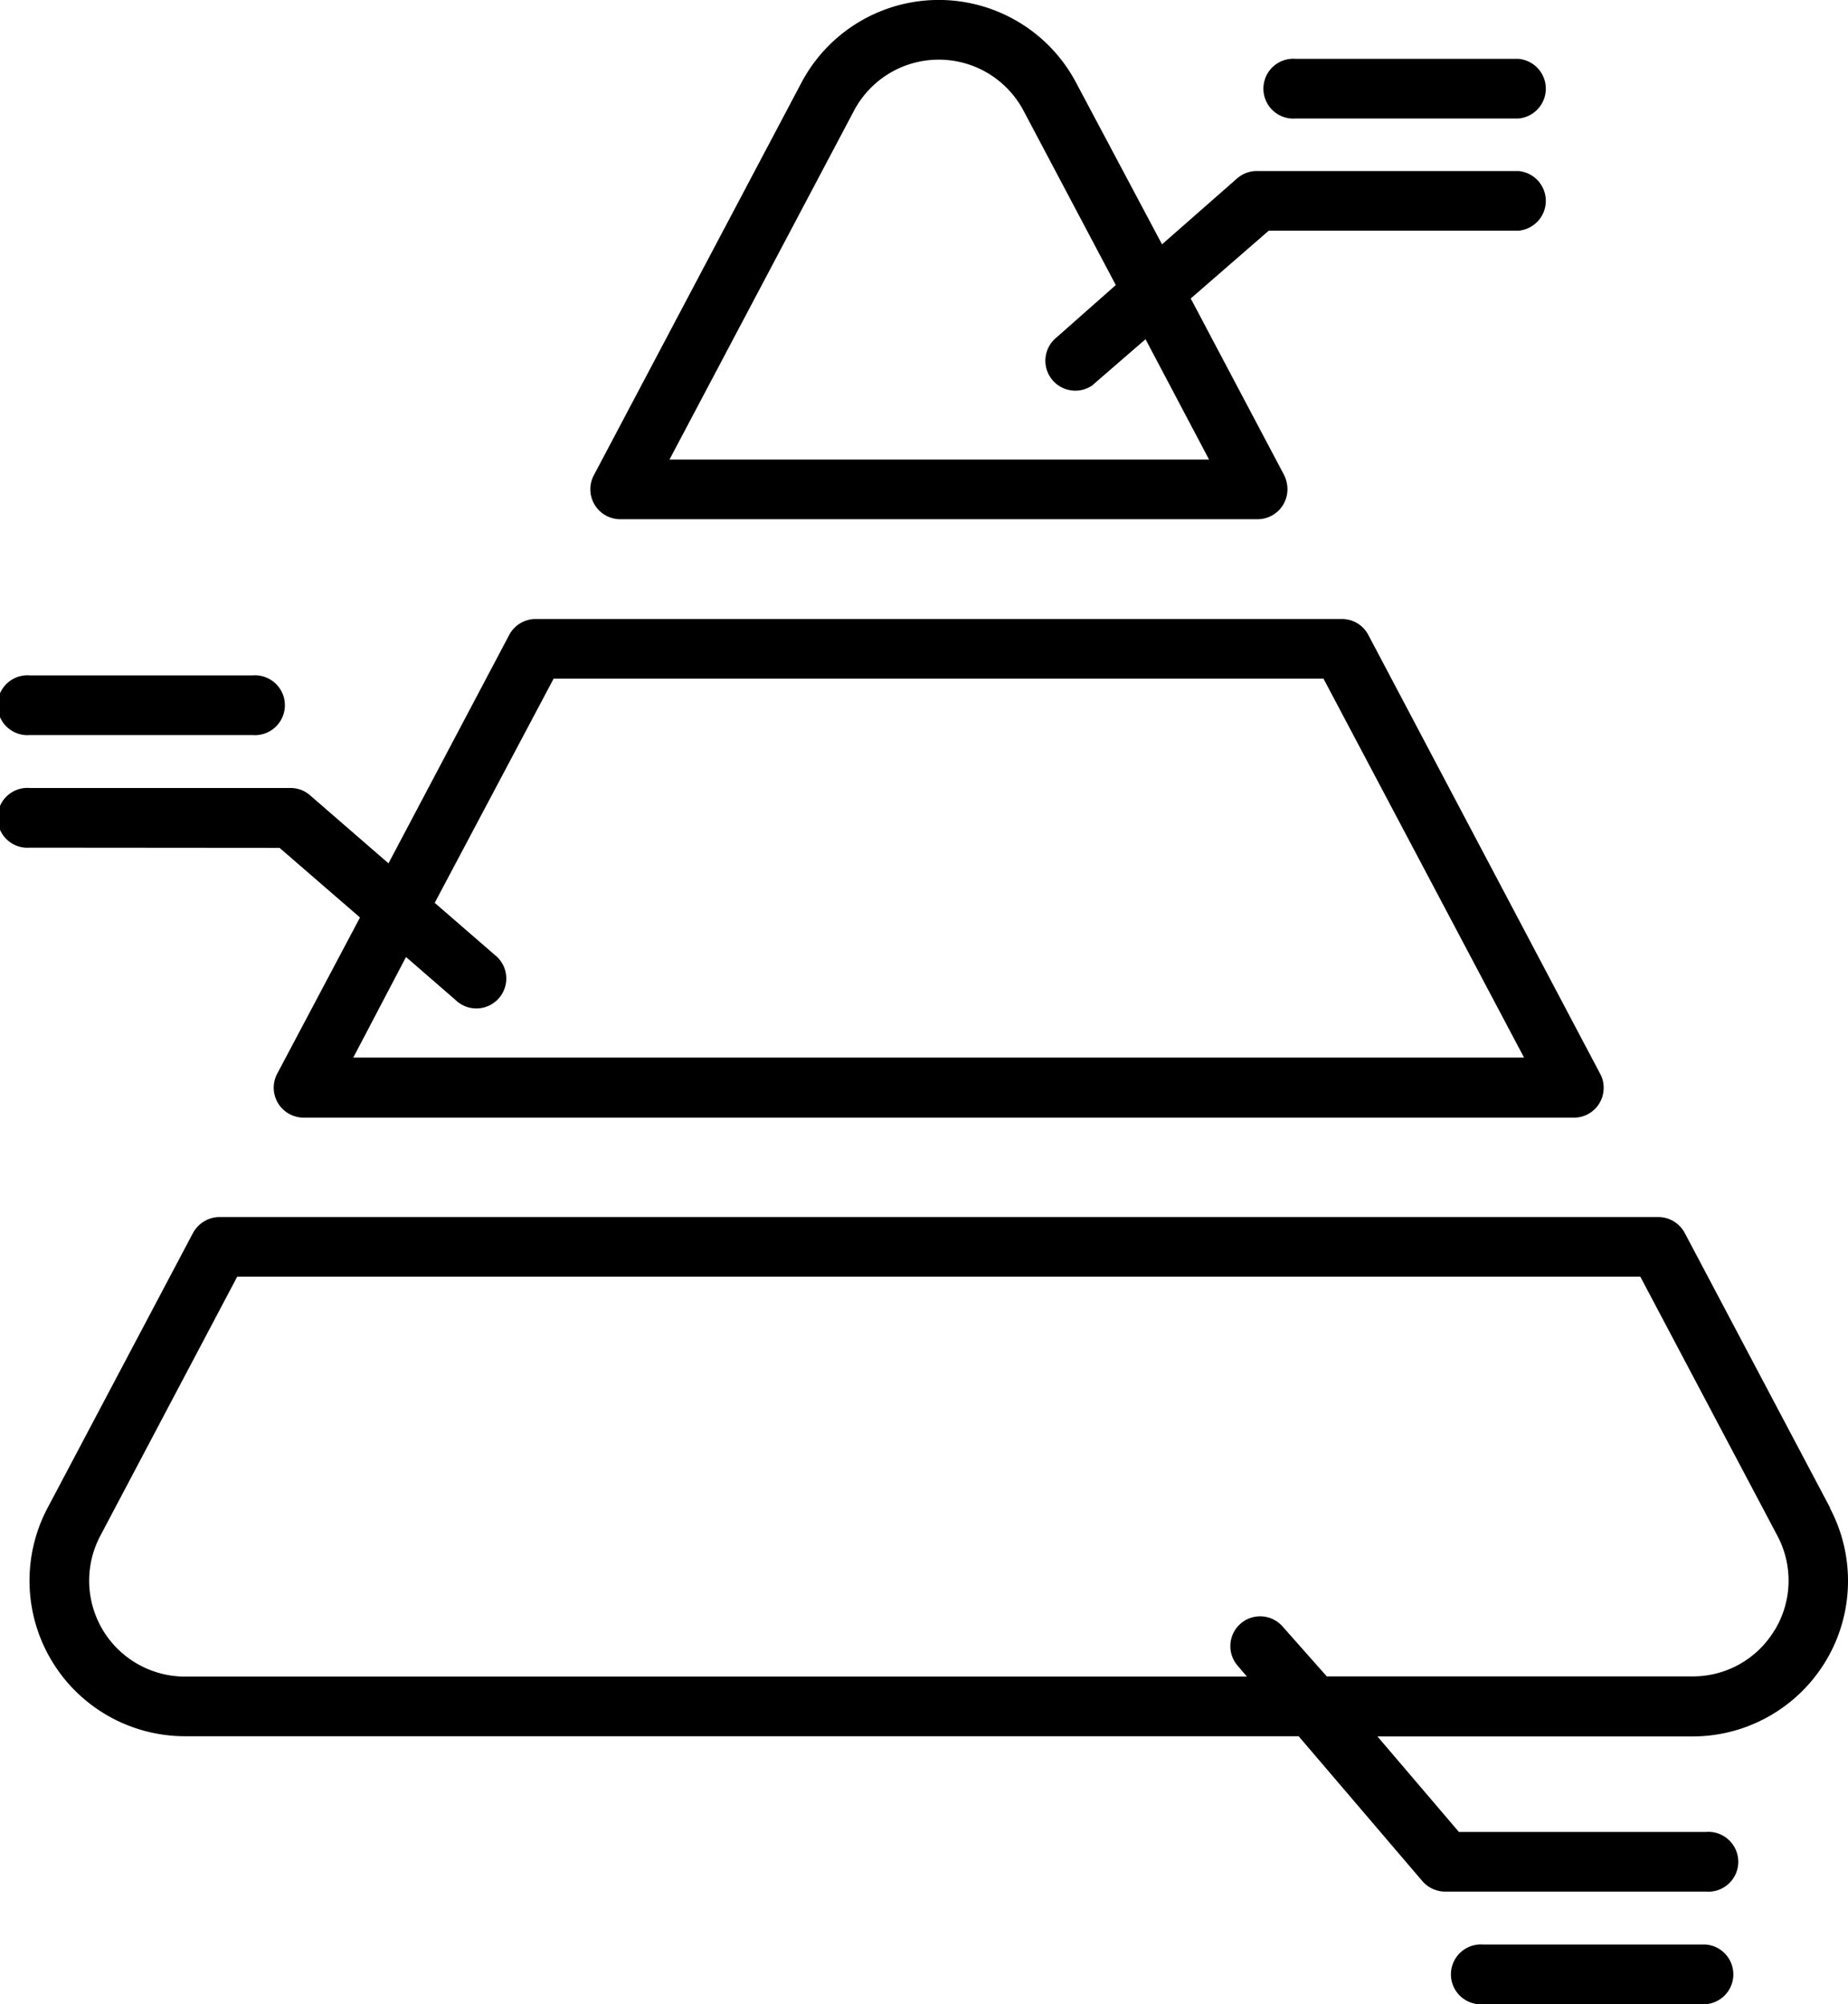
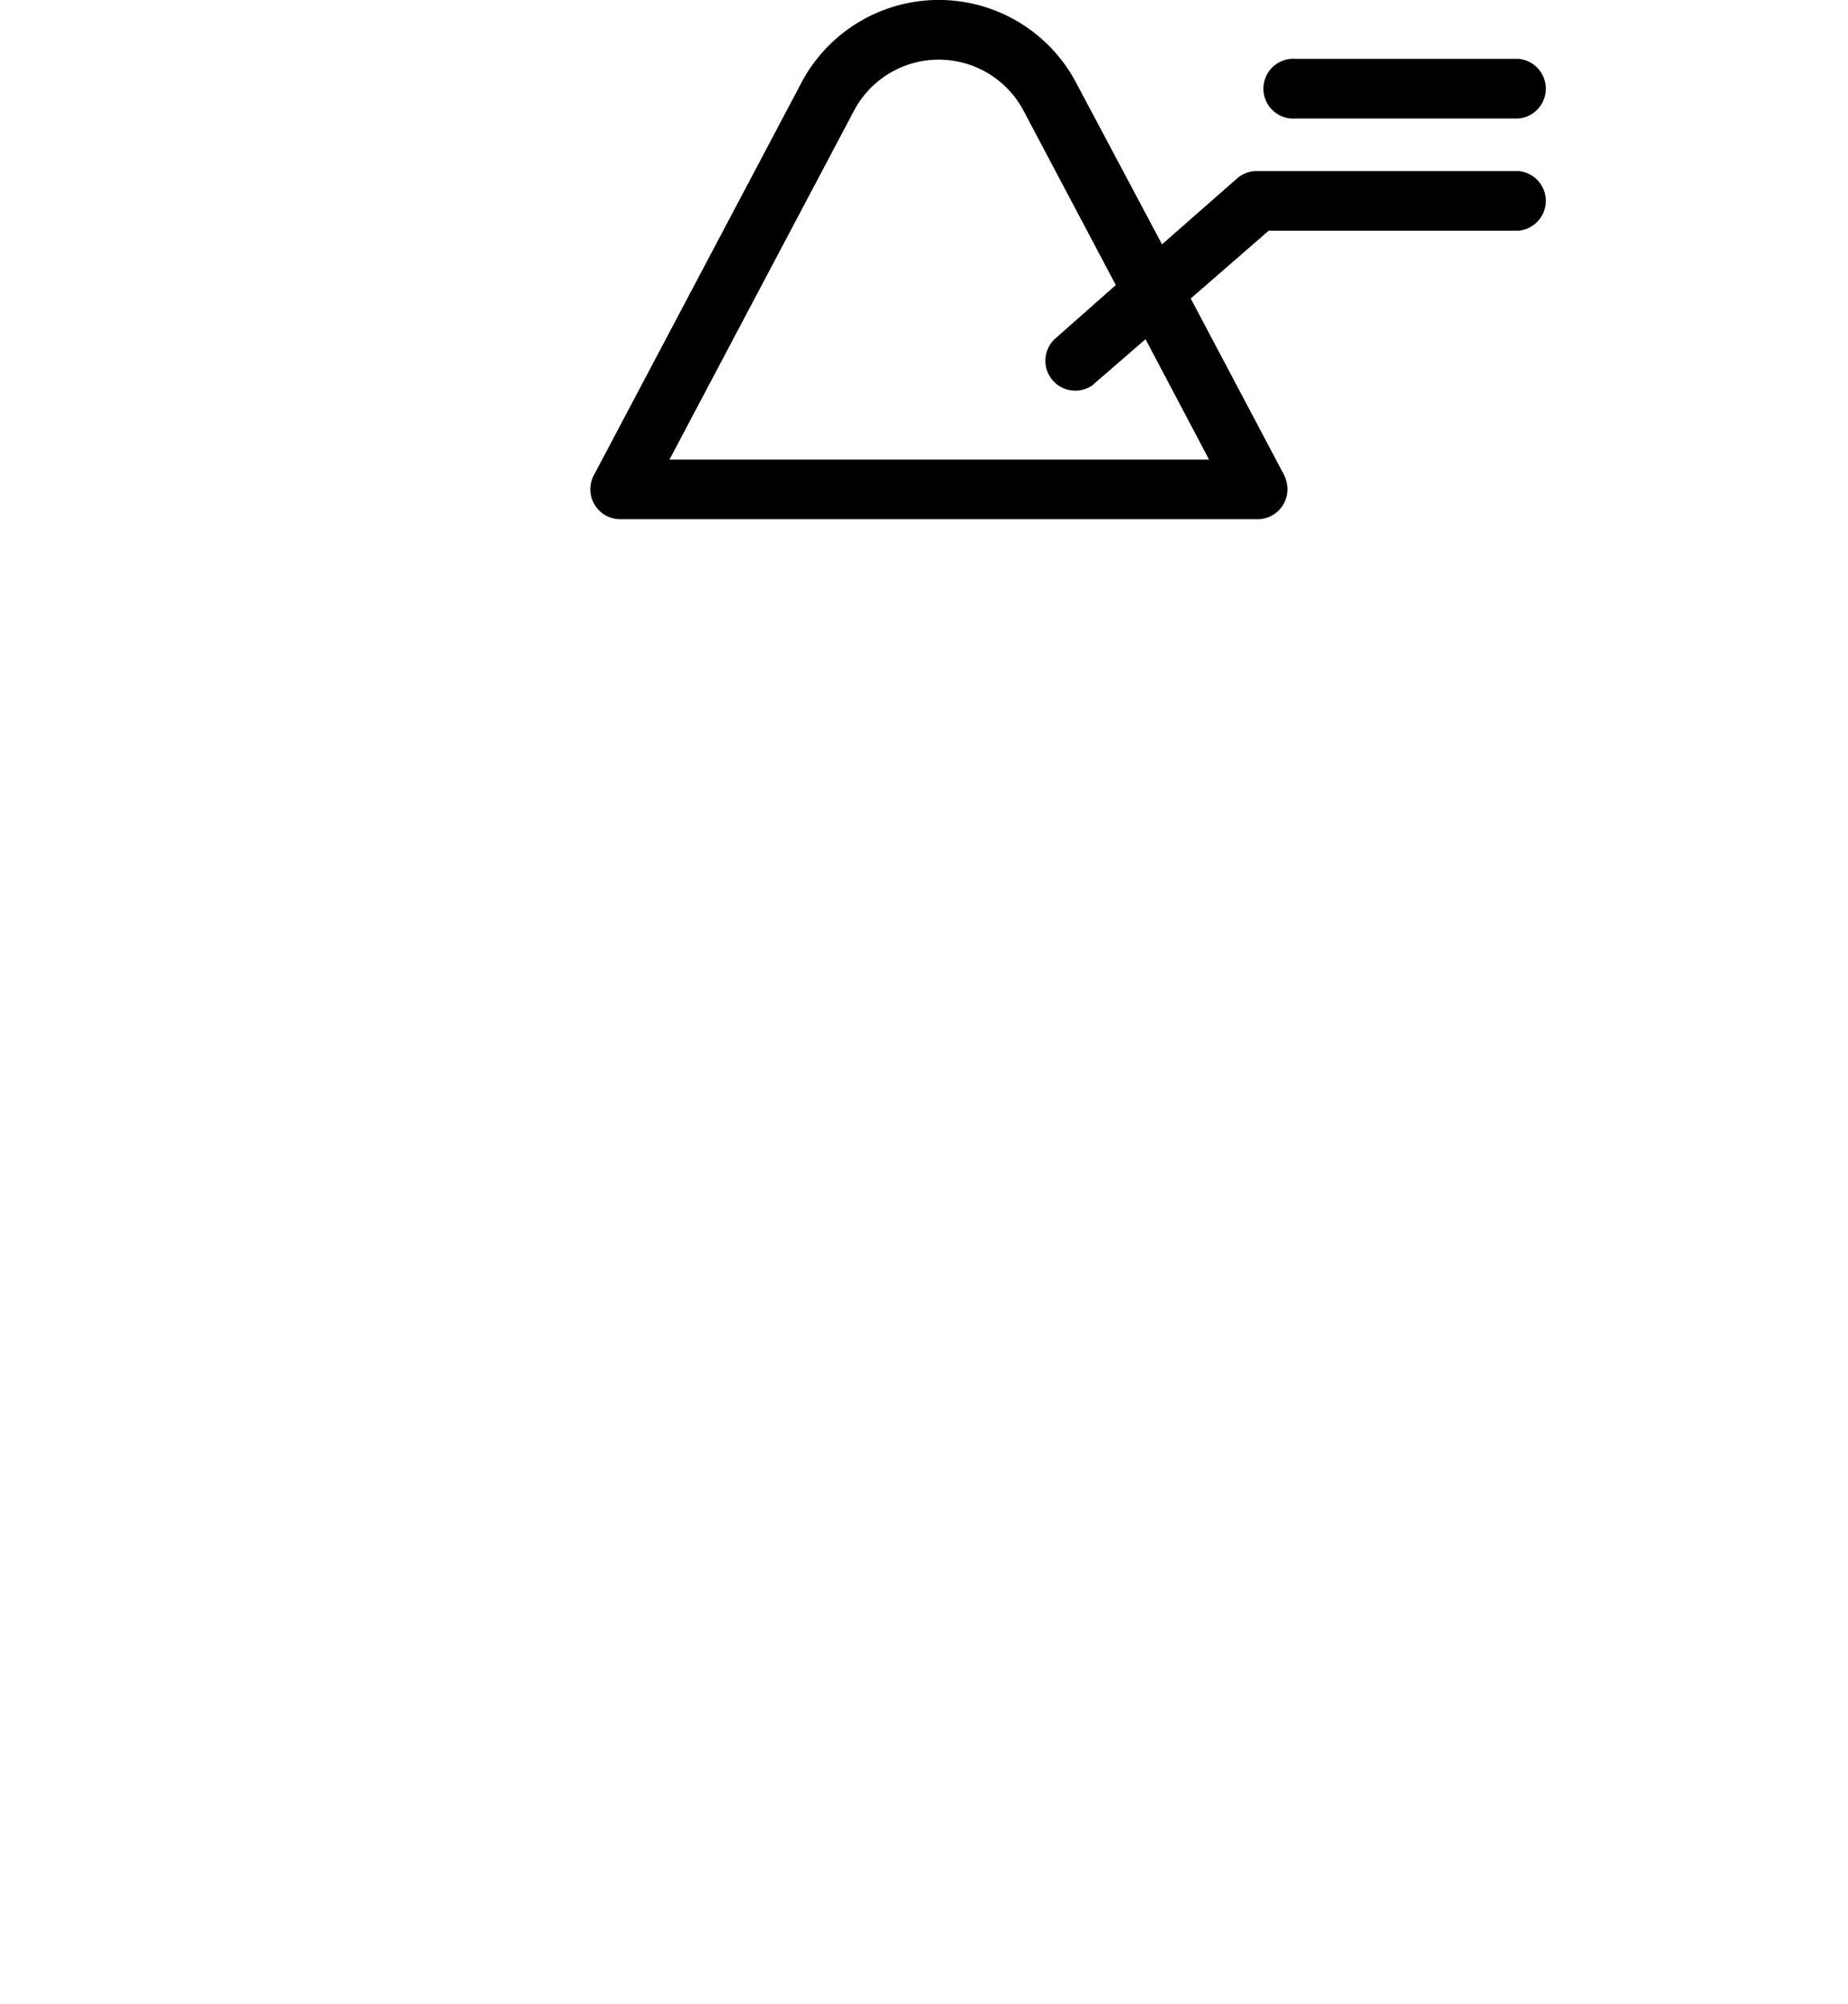
<svg xmlns="http://www.w3.org/2000/svg" viewBox="0 0 90.76 98.43">
  <g id="Layer_2" data-name="Layer 2">
    <g id="Layer_1-2" data-name="Layer 1">
-       <path d="M89.88,74.05l-7.14-13.5a1.48,1.48,0,0,0-1.3-.78H10.77a1.5,1.5,0,0,0-1.29.78L2.34,74.05A7.64,7.64,0,0,0,9.09,85.27H63.78l6.08,7.12A1.49,1.49,0,0,0,71,92.9H83.78a1.47,1.47,0,1,0,0-2.93H71.65l-4-4.69H83.12a7.64,7.64,0,0,0,6.75-11.22Zm-2.72,6a4.67,4.67,0,0,1-4,2.28h-18L63,79.89a1.46,1.46,0,1,0-2.22,1.91l.46.54H9.09a4.71,4.71,0,0,1-4.16-6.92L11.65,62.7H80.56l6.73,12.72a4.69,4.69,0,0,1-.13,4.64Z" />
      <path d="M30.45,25.5H61.76A1.47,1.47,0,0,0,63.23,24a1.59,1.59,0,0,0-.17-.68l-4.58-8.66,3.83-3.33H74.57a1.47,1.47,0,0,0,0-2.93H61.76a1.47,1.47,0,0,0-1,.36L57.07,12,52.86,4.08a7.63,7.63,0,0,0-13.51,0L29.16,23.35a1.47,1.47,0,0,0,1.29,2.15ZM41.94,5.44a4.71,4.71,0,0,1,8.33,0L54.8,14l-3,2.65a1.47,1.47,0,0,0,1.87,2.26l.05-.05,2.54-2.2,3.12,5.91H32.88Z" />
      <path d="M63.64,5.82H74.57a1.47,1.47,0,0,0,0-2.93H63.64a1.47,1.47,0,1,0,0,2.93Z" />
-       <path d="M13.73,41.64l3.95,3.42-4.06,7.66a1.47,1.47,0,0,0,.61,2,1.49,1.49,0,0,0,.68.17H77.3a1.46,1.46,0,0,0,1.46-1.46,1.38,1.38,0,0,0-.17-.69L67.2,31.18a1.46,1.46,0,0,0-1.3-.78H26.31a1.47,1.47,0,0,0-1.3.78L19.08,42.4l-3.85-3.34a1.45,1.45,0,0,0-1-.36H1.47a1.47,1.47,0,1,0,0,2.93Zm13.46-8.31H65l9.85,18.61H17.35L19.94,47l2.42,2.1a1.47,1.47,0,1,0,1.93-2.21h0l-2.94-2.55Z" />
-       <path d="M1.47,36.1H12.4a1.47,1.47,0,1,0,0-2.93H1.47a1.47,1.47,0,1,0,0,2.93Z" />
-       <path d="M83.78,95.5H72.85a1.47,1.47,0,1,0,0,2.93H83.78a1.47,1.47,0,0,0,0-2.93Z" />
    </g>
  </g>
</svg>